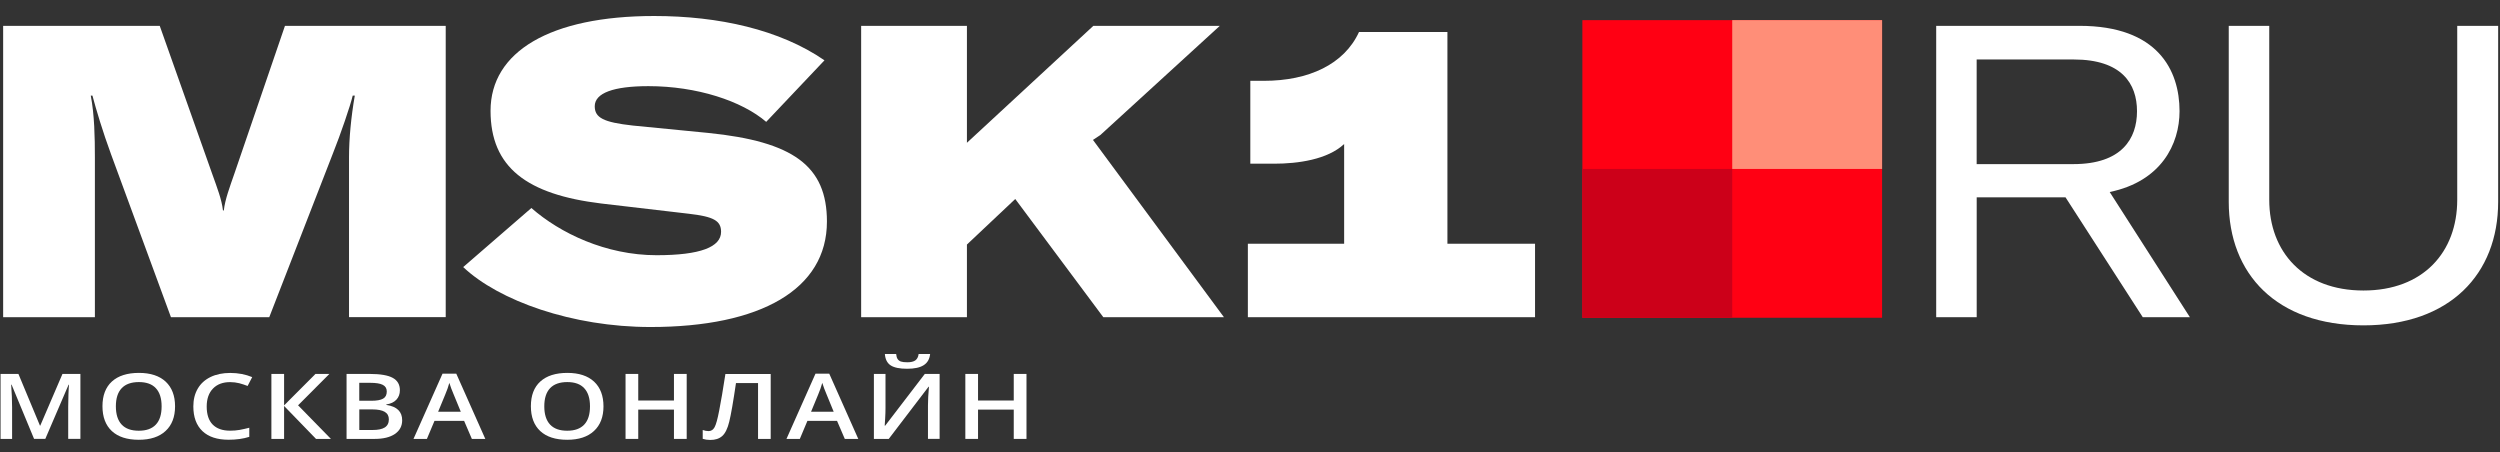
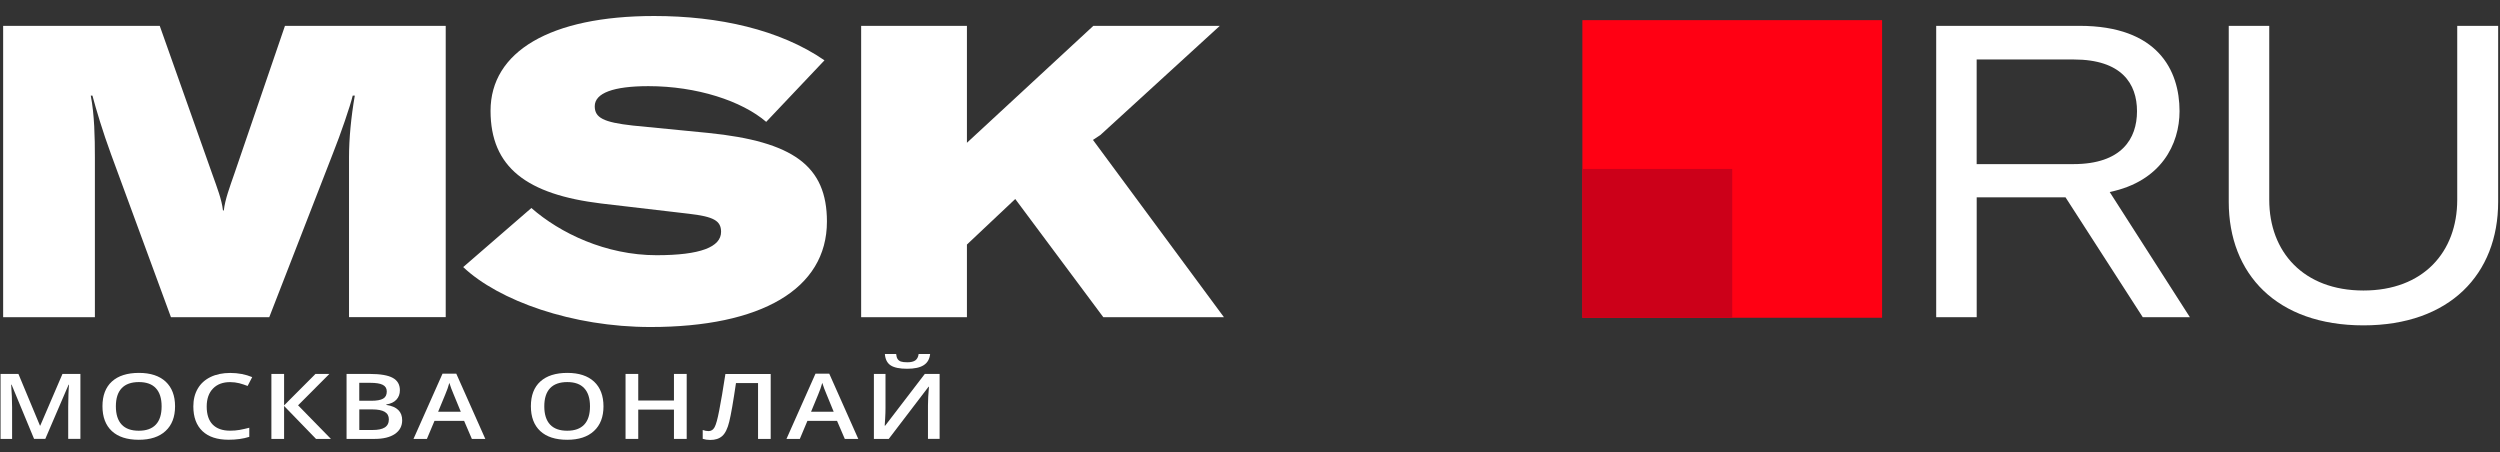
<svg xmlns="http://www.w3.org/2000/svg" width="448" height="81" viewBox="0 0 448 81" fill="none">
  <rect x="0" y="0" width="448" height="81" fill="#333333" stroke="none" />
  <g clip-path="url(#clip0_5938_5600)">
    <path d="M354.217 10.66H371.62C380.205 10.66 382.951 15.001 382.951 19.927C382.951 24.853 380.213 29.409 371.545 29.409H354.217V10.66V10.66ZM383.98 56.838H392.424L378.057 34.408C387.314 32.497 390.574 25.808 390.574 19.927C390.574 12.572 386.65 4.631 372.656 4.631H346.966V56.838H354.224V35.364H370.143L383.98 56.838Z" fill="white" />
    <path d="M399.391 4.631V36.172C399.391 49.112 407.977 58.305 423.53 58.305C439.008 58.305 447.669 49.112 447.669 36.172V4.631H440.336V35.809C440.336 45.149 434.264 52.06 423.53 52.06C412.796 52.06 406.649 45.149 406.649 35.809V4.631H399.391Z" fill="white" />
    <path d="M6.106 78.653L2.078 68.934H2.003C2.108 70.379 2.168 71.734 2.168 72.994V78.653H0.101V67.008H3.301L7.158 76.268H7.218L11.194 67.008H14.409V78.646H12.223V72.89C12.223 72.312 12.238 71.557 12.268 70.631C12.305 69.705 12.335 69.142 12.365 68.942H12.29L8.12 78.646H6.106V78.653Z" fill="white" />
    <path d="M20.764 72.816C20.764 74.246 21.107 75.335 21.801 76.083C22.494 76.823 23.517 77.186 24.874 77.186C26.224 77.186 27.239 76.823 27.925 76.09C28.619 75.357 28.962 74.268 28.962 72.816C28.962 71.386 28.619 70.305 27.933 69.572C27.254 68.831 26.239 68.468 24.889 68.468C23.524 68.468 22.494 68.838 21.801 69.572C21.107 70.305 20.764 71.386 20.764 72.816ZM31.371 72.816C31.371 74.712 30.804 76.186 29.671 77.231C28.544 78.283 26.94 78.808 24.874 78.808C22.778 78.808 21.167 78.29 20.04 77.246C18.922 76.201 18.362 74.72 18.362 72.794C18.362 70.868 18.929 69.394 20.055 68.364C21.189 67.335 22.808 66.823 24.904 66.823C26.97 66.823 28.567 67.349 29.693 68.394C30.804 69.438 31.371 70.912 31.371 72.816Z" fill="white" />
    <path d="M41.24 68.475C39.935 68.475 38.905 68.86 38.159 69.638C37.413 70.416 37.041 71.483 37.041 72.846C37.041 74.275 37.399 75.357 38.115 76.083C38.838 76.816 39.883 77.179 41.24 77.179C41.83 77.179 42.396 77.135 42.948 77.038C43.5 76.934 44.075 76.808 44.672 76.653V78.283C43.583 78.631 42.344 78.801 40.964 78.801C38.928 78.801 37.369 78.29 36.28 77.26C35.191 76.223 34.646 74.749 34.646 72.823C34.646 71.616 34.907 70.557 35.437 69.646C35.966 68.734 36.735 68.046 37.734 67.557C38.734 67.075 39.912 66.831 41.263 66.831C42.68 66.831 43.993 67.083 45.194 67.579L44.373 69.164C43.903 68.979 43.403 68.816 42.881 68.675C42.367 68.549 41.815 68.475 41.24 68.475Z" fill="white" />
    <path d="M59.3 78.653H56.629L50.908 72.749V78.653H48.633V67.008H50.908V72.646L56.532 67.008H59.023L53.414 72.631L59.3 78.653Z" fill="white" />
    <path d="M64.387 73.364V77.053H66.804C67.751 77.053 68.467 76.905 68.952 76.601C69.437 76.29 69.683 75.809 69.683 75.149C69.683 74.542 69.437 74.097 68.945 73.801C68.452 73.512 67.699 73.364 66.692 73.364H64.387V73.364ZM64.387 71.816H66.573C67.52 71.816 68.214 71.69 68.654 71.438C69.094 71.186 69.31 70.757 69.31 70.149C69.31 69.601 69.071 69.209 68.594 68.964C68.124 68.72 67.378 68.601 66.349 68.601H64.379V71.816H64.387ZM62.112 67.008H66.237C68.154 67.008 69.534 67.246 70.377 67.712C71.235 68.179 71.66 68.92 71.66 69.927C71.66 70.609 71.451 71.171 71.033 71.623C70.615 72.075 70.011 72.357 69.228 72.475V72.557C70.205 72.712 70.921 73.016 71.376 73.475C71.839 73.927 72.07 74.542 72.07 75.312C72.07 76.357 71.63 77.179 70.757 77.772C69.892 78.357 68.676 78.653 67.124 78.653H62.104V67.008H62.112Z" fill="white" />
    <path d="M82.573 73.779L81.268 70.609C81.171 70.394 81.036 70.06 80.865 69.609C80.701 69.149 80.589 68.816 80.522 68.609C80.35 69.26 80.097 69.972 79.768 70.749L78.515 73.779H82.573V73.779ZM84.557 78.653L83.17 75.423H77.859L76.501 78.653H74.099L79.298 66.964H81.767L86.967 78.653H84.557Z" fill="white" />
    <path d="M97.537 72.816C97.537 74.246 97.88 75.335 98.574 76.083C99.267 76.823 100.289 77.186 101.639 77.186C102.99 77.186 104.004 76.823 104.69 76.09C105.384 75.357 105.727 74.268 105.727 72.816C105.727 71.386 105.384 70.305 104.698 69.572C104.019 68.831 103.004 68.468 101.654 68.468C100.289 68.468 99.26 68.838 98.566 69.572C97.88 70.305 97.537 71.386 97.537 72.816ZM108.144 72.816C108.144 74.712 107.577 76.186 106.443 77.231C105.317 78.283 103.713 78.808 101.647 78.808C99.551 78.808 97.939 78.29 96.813 77.246C95.694 76.201 95.135 74.72 95.135 72.794C95.135 70.868 95.694 69.394 96.828 68.364C97.962 67.335 99.581 66.823 101.677 66.823C103.743 66.823 105.339 67.349 106.466 68.394C107.577 69.438 108.144 70.912 108.144 72.816Z" fill="white" />
    <path d="M123.056 78.653H120.773V73.401H114.373V78.653H112.098V67.008H114.373V71.772H120.773V67.008H123.056V78.653Z" fill="white" />
    <path d="M138.109 78.653H135.841V68.646H131.888C131.388 72.046 130.985 74.357 130.679 75.579C130.381 76.801 129.963 77.66 129.418 78.142C128.874 78.616 128.15 78.853 127.248 78.838C126.785 78.838 126.345 78.772 125.927 78.638V77.053C126.285 77.186 126.644 77.253 126.979 77.253C127.434 77.253 127.792 77.023 128.046 76.572C128.307 76.112 128.59 75.097 128.889 73.52C129.202 71.949 129.568 69.779 129.993 67.016H138.109V78.653V78.653Z" fill="white" />
    <path d="M149.395 73.779L148.097 70.609C148 70.394 147.866 70.06 147.694 69.609C147.53 69.149 147.418 68.816 147.351 68.609C147.179 69.26 146.926 69.972 146.598 70.749L145.344 73.779H149.395V73.779ZM151.387 78.653L149.999 75.423H144.688L143.33 78.653H140.936L146.135 66.964H148.604L153.803 78.653H151.387Z" fill="white" />
    <path d="M162.561 66.083C161.218 66.083 160.233 65.883 159.607 65.475C158.988 65.068 158.637 64.386 158.57 63.438H160.592C160.629 63.823 160.711 64.12 160.845 64.327C160.987 64.542 161.181 64.69 161.434 64.786C161.696 64.875 162.091 64.92 162.613 64.92C163.232 64.92 163.702 64.808 164.03 64.579C164.351 64.342 164.553 63.964 164.62 63.431H166.678C166.581 64.342 166.201 65.016 165.53 65.438C164.866 65.868 163.874 66.083 162.561 66.083ZM156.601 67.008H158.682V73.06C158.682 73.69 158.66 74.334 158.622 74.979C158.585 75.623 158.555 76.06 158.54 76.283H158.622L165.724 67.008H168.379V78.645H166.291V72.645C166.291 71.727 166.35 70.616 166.47 69.305H166.395L159.264 78.653H156.601V67.008Z" fill="white" />
-     <path d="M183.947 78.653H181.664V73.401H175.264V78.653H172.989V67.008H175.264V71.772H181.664V67.008H183.947V78.653Z" fill="white" />
    <path d="M0.564 56.838H17.004V28.164C17.004 24.638 16.93 20.594 16.266 17.134H16.564C17.228 19.631 18.414 23.608 19.899 27.646L30.633 56.838H48.252L59.658 27.497C61.067 23.971 62.768 18.971 63.208 17.127H63.581C62.917 20.949 62.544 24.846 62.544 28.157V56.831H79.873V4.631H51.064L42.031 31.031C41.143 33.601 40.33 35.734 40.106 37.72H39.957C39.733 35.734 38.92 33.675 38.033 31.179L28.626 4.631H0.564V56.838Z" fill="white" />
    <path d="M116.566 58.601C136.333 58.601 148.186 51.838 148.186 39.705C148.186 29.705 142.114 25.364 126.934 23.823L113.388 22.497C108.129 21.912 106.578 21.097 106.578 19.038C106.578 16.683 109.912 15.438 116.2 15.438C124.861 15.438 132.932 18.083 137.303 21.838L147.746 10.809C139.742 5.297 128.784 2.868 117.23 2.868C98.574 2.868 87.906 9.268 87.906 19.853C87.906 30.001 94.426 34.853 107.749 36.468L123.443 38.305C127.889 38.816 129.217 39.557 129.217 41.542C129.217 44.26 125.517 45.734 117.662 45.734C108.554 45.734 100.334 41.764 95.224 37.275L83.006 47.86C89.391 53.897 102.572 58.601 116.566 58.601Z" fill="white" />
    <path d="M197.71 56.838H219.327L195.86 25.075L197.188 24.194L218.589 4.631H195.927L173.273 25.586V4.631H154.318V56.838H173.273V43.823L181.933 35.66L197.71 56.838Z" fill="white" />
-     <path d="M259.377 43.675V5.734H243.533C240.87 11.542 234.5 14.483 226.503 14.483H224.057V29.334H228.353C232.575 29.334 237.901 28.601 240.87 25.808V43.675H223.617V56.838H275.079V43.675H259.377Z" fill="white" />
    <path d="M337.269 3.609H283.561V56.942H337.269V3.609Z" fill="#FF0013" />
-     <path d="M337.269 3.609H310.415V30.275H337.269V3.609Z" fill="#FF8E78" />
    <path d="M310.415 30.275H283.561V56.942H310.415V30.275Z" fill="#CC0019" />
  </g>
  <defs>
    <clipPath id="clip0_5938_5600">
      <rect width="447.568" height="80" fill="white" transform="translate(0.101 0.646)" />
    </clipPath>
  </defs>
</svg>